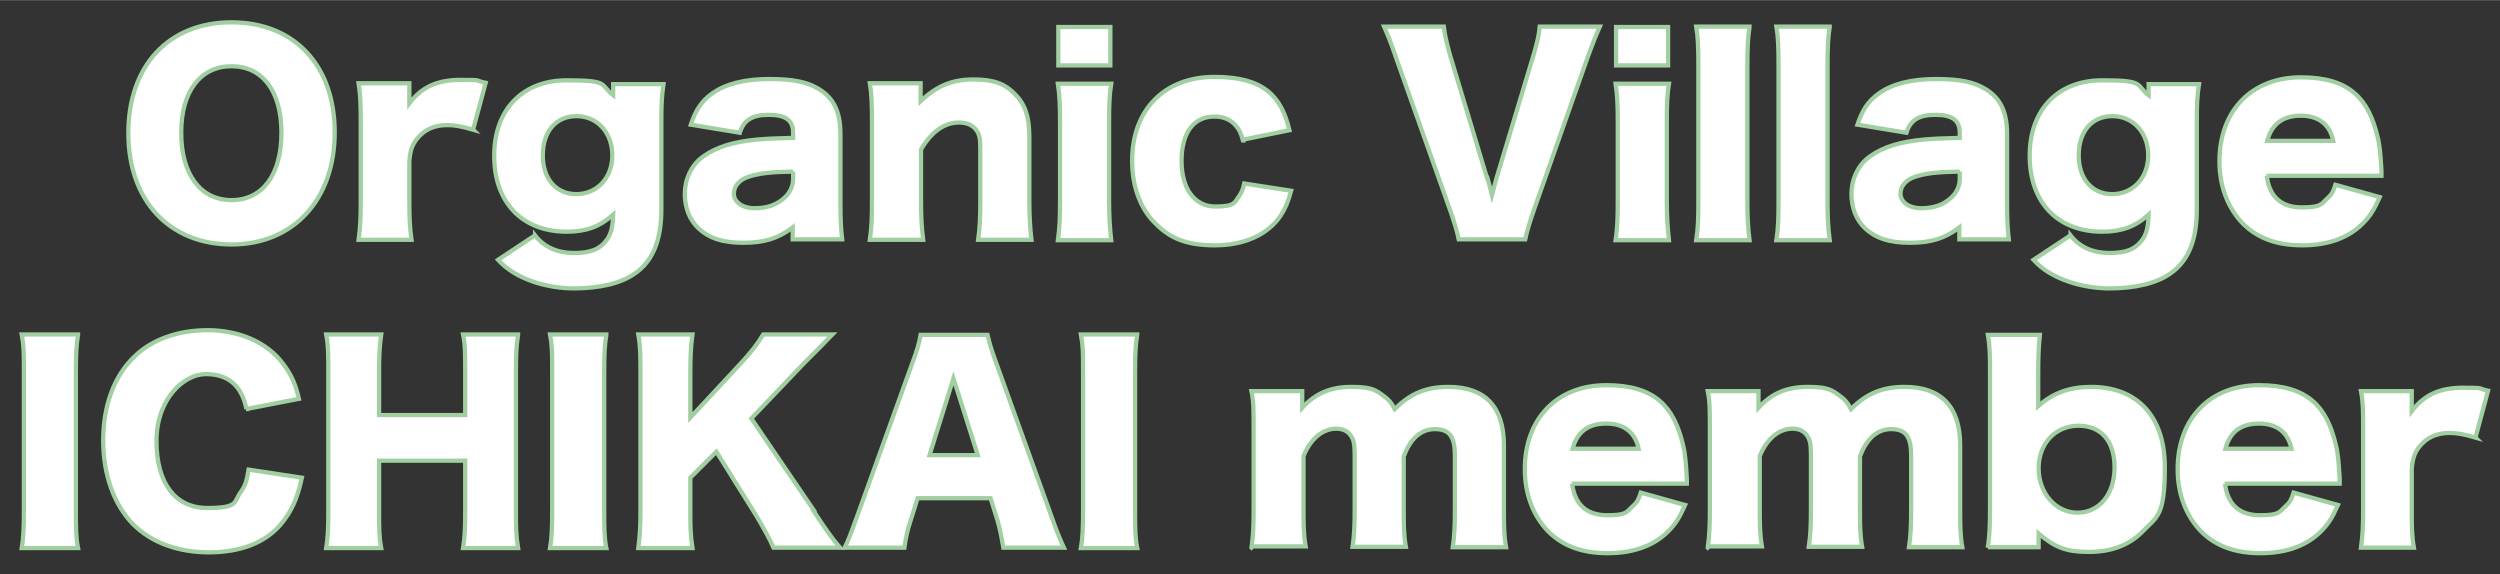
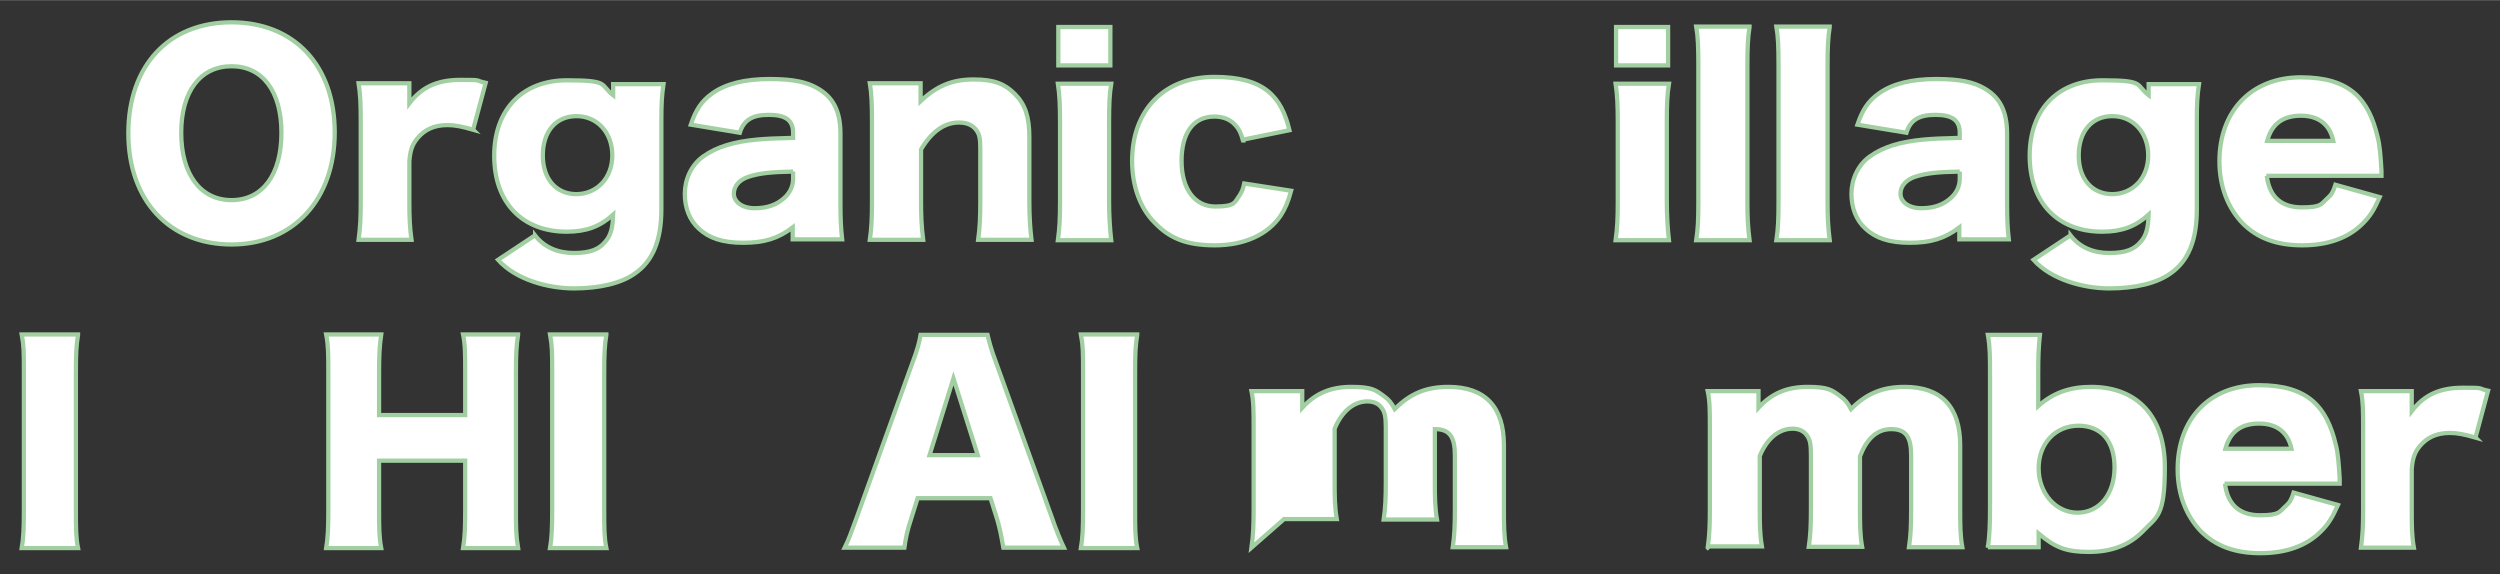
<svg xmlns="http://www.w3.org/2000/svg" id="_レイヤー_1" data-name="レイヤー_1" width="206.8mm" height="47.5mm" version="1.1" viewBox="0 0 586.3 134.6">
  <rect x="0" y="0" width="586.3" height="134.6" fill="#333333" stroke="none" />
  <defs>
    <style>
      .st0 {
        fill: #fff;
        stroke: #a1cfa2;
        stroke-miterlimit: 10;
        stroke-width: 1px;
      }
    </style>
  </defs>
  <g>
    <path class="st0" d="M78.5,31c0,15.8-9.7,26.3-24.2,26.3s-24.2-10.2-24.2-26.1S39.6,5.2,54.3,5.2s24.2,10.1,24.2,25.8ZM66,31.1c0-9.7-4.4-15.6-11.7-15.6s-11.8,5.9-11.8,15.6,4.5,15.8,11.8,15.8,11.7-6,11.7-15.8Z" />
    <path class="st0" d="M111,30.4c-2.8-.8-4.3-1.1-6.1-1.1-3.1,0-5.4,1.1-7.1,3.2-1.1,1.4-1.6,2.7-1.8,5.3v9.4c0,3.8.1,6.1.5,9h-12.4c.4-3,.5-5.2.5-9.1v-18.5c0-4.4-.1-6.5-.5-9.1h11.9v4.7c2.9-3.8,6.5-5.5,12-5.5s3.1.1,5.9.7l-2.9,10.8v.2Z" />
    <path class="st0" d="M125.5,55.2c2.1,2.7,5.2,4.1,9.1,4.1s5.9-.9,7.3-2.6c1.3-1.4,1.8-3.2,1.9-6.4-3.1,2.8-6.3,4-10.9,4-10.4,0-17-6.8-17-17.8s6.8-17.7,17-17.7,7.7,1,10.9,3.5v-2.6h11.8c-.4,2.7-.5,4.8-.5,8.3v21.1c0,7.2-2,12.1-6.2,15-3.2,2.3-8.3,3.5-14.3,3.5s-13.6-2-17.8-6.7l8.6-5.7h.1ZM135.1,45.5c4.9,0,8.5-3.8,8.5-9.1s-3.5-9.2-8.4-9.2-7.9,3.7-7.9,9.2,3.1,9.1,7.9,9.1h-.1Z" />
    <path class="st0" d="M186,31.1c0-2.9-1.7-4.2-5.7-4.2s-5.9,1.3-6.8,4.2l-11.5-1.9c1.2-3.5,2.5-5.5,5-7.3,3.2-2.3,7.7-3.4,13.5-3.4s8.8.8,11.1,2.1c3.8,2.1,5.5,5.4,5.5,10.8v16.2c0,3.7.1,5.8.4,8.5h-11.6v-2.8c-3.4,2.6-6.7,3.6-11.6,3.6s-8-1.1-10.4-3.3c-2.2-2-3.3-4.9-3.3-8.2s1.5-6.8,4.4-8.8c3.1-2.2,7.1-3.4,12.5-3.9,2.3-.2,4.1-.3,8.5-.4v-1.4.2ZM186,40.2c-5.3.1-7.9.4-10.4,1.2-2.2.7-3.5,2.2-3.5,4s1.8,3.4,4.9,3.4,5.2-.9,6.8-2.3c1.4-1.2,2.2-2.8,2.2-4.6v-1.7Z" />
    <path class="st0" d="M204,56.2c.4-2.8.5-5.3.5-9.1v-18.5c0-4.1-.1-6.7-.5-9.1h11.9v4.2c3.8-3.6,7.4-5.1,12.4-5.1s7.4,1.1,9.7,3.4c2.4,2.4,3.4,5.3,3.4,10.1v15.1c0,3.5.2,6.5.5,9h-12.5c.4-2.9.5-5.4.5-9.1v-12.3c0-2.4-.2-3.4-1-4.4-.8-1.1-2.2-1.7-4-1.7-3.4,0-6.4,2.1-8.9,6.3v12.1c0,3.4.1,5.9.5,9.1h-12.5Z" />
    <path class="st0" d="M260.6,19.6c-.4,2.5-.5,4.9-.5,9.1v18.5c0,3.2.2,6.5.5,9.1h-12.5c.4-2.9.5-5.2.5-9.1v-18.5c0-3.9-.1-6.4-.5-9.1,0,0,12.5,0,12.5,0ZM260.4,6.3v9h-12.2V6.3h12.2Z" />
    <path class="st0" d="M291.5,32.9c-.5-1.8-.9-2.6-1.7-3.5-1.2-1.4-2.9-2.1-5-2.1-4.9,0-7.7,3.8-7.7,10.4s3.1,10.7,7.9,10.7,4.5-1,5.7-2.6c.5-.8.8-1.4,1.1-2.8l11,1.7c-.7,2.6-1.4,4.2-2.5,5.9-3,4.4-8.5,6.9-15.4,6.9s-10.7-1.8-14-5.2c-3.5-3.4-5.4-8.7-5.4-14.6,0-12,7.6-19.7,19.3-19.7s15.7,4.6,17.6,12.5l-10.8,2.2v.2Z" />
-     <path class="st0" d="M348.8,41.6c.3,1.1.7,2.4,1.1,4.1.7-2.6.8-3,1.1-4.1l8.7-28.9c.8-2.8,1.2-4.4,1.4-6.5h14.1c-.8,1.8-1.4,3.2-2.9,7.3l-12.7,36.1c-1,2.9-1.6,5-1.9,6.5h-15.6c-.3-1.6-.9-3.6-1.9-6.5l-12.8-36.1c-1.2-3.5-1.8-5-2.8-7.3h14c.2,1.9.8,4.3,1.4,6.5l8.7,28.9h0Z" />
    <path class="st0" d="M391.4,19.6c-.4,2.5-.5,4.9-.5,9.1v18.5c0,3.2.2,6.5.5,9.1h-12.5c.4-2.9.5-5.2.5-9.1v-18.5c0-3.9-.1-6.4-.5-9.1,0,0,12.5,0,12.5,0ZM391.2,6.3v9h-12.2V6.3h12.2Z" />
    <path class="st0" d="M410.3,6.3c-.4,2.5-.5,5-.5,9.1v31.8c0,3.6.1,5.9.5,9.1h-12.5c.4-2.7.5-4.7.5-9.1V15.3c0-4.3-.1-6.8-.5-9.1h12.5Z" />
    <path class="st0" d="M429.1,6.3c-.4,2.5-.5,5-.5,9.1v31.8c0,3.6.1,5.9.5,9.1h-12.5c.4-2.7.5-4.7.5-9.1V15.3c0-4.3-.1-6.8-.5-9.1h12.5Z" />
    <path class="st0" d="M459.6,31.1c0-2.9-1.7-4.2-5.7-4.2s-5.9,1.3-6.8,4.2l-11.5-1.9c1.2-3.5,2.5-5.5,5-7.3,3.2-2.3,7.7-3.4,13.5-3.4s8.8.8,11.1,2.1c3.8,2.1,5.5,5.4,5.5,10.8v16.2c0,3.7.1,5.8.4,8.5h-11.6v-2.8c-3.4,2.6-6.7,3.6-11.6,3.6s-8-1.1-10.4-3.3c-2.2-2-3.3-4.9-3.3-8.2s1.5-6.8,4.4-8.8c3.1-2.2,7.1-3.4,12.5-3.9,2.3-.2,4.1-.3,8.5-.4v-1.4.2ZM459.6,40.2c-5.3.1-7.9.4-10.4,1.2-2.2.7-3.5,2.2-3.5,4s1.8,3.4,4.9,3.4,5.2-.9,6.8-2.3c1.4-1.2,2.2-2.8,2.2-4.6v-1.7Z" />
    <path class="st0" d="M485.6,55.2c2.1,2.7,5.2,4.1,9.1,4.1s5.9-.9,7.3-2.6c1.3-1.4,1.8-3.2,1.9-6.4-3.1,2.8-6.3,4-10.9,4-10.4,0-17-6.8-17-17.8s6.8-17.7,17-17.7,7.7,1,10.9,3.5v-2.6h11.8c-.4,2.7-.5,4.8-.5,8.3v21.1c0,7.2-2,12.1-6.2,15-3.2,2.3-8.3,3.5-14.3,3.5s-13.6-2-17.8-6.7l8.6-5.7h.1ZM495.3,45.5c4.9,0,8.5-3.8,8.5-9.1s-3.5-9.2-8.4-9.2-7.9,3.7-7.9,9.2,3.1,9.1,7.9,9.1h-.1Z" />
    <path class="st0" d="M531.6,41.2c.6,4.9,3.4,7.4,8.2,7.4s4.5-.8,6.1-2.2c.9-.8,1.3-1.5,1.8-3.1l10.4,2.9c-1.4,3.1-2.3,4.5-4,6.2-3.4,3.4-8.2,5.1-14.2,5.1s-10.5-1.7-13.9-5.1c-3.5-3.6-5.5-8.7-5.5-14.6,0-11.9,7.6-19.7,19.1-19.7s15.9,5.1,18,14c.5,1.9.7,4.4.9,7.9v1.2h-27,0ZM547.2,33c-.8-3.8-3.4-5.9-7.6-5.9s-6.8,1.9-7.9,5.9h15.5Z" />
  </g>
  <g>
    <path class="st0" d="M18.3,78.5c-.4,2.5-.5,4.5-.5,8.9v32.2c0,4.1,0,6.4.5,8.9H5.1c.4-2.3.5-4.9.5-8.9v-32.3c0-4.5,0-6.2-.5-8.9h13.2Z" />
-     <path class="st0" d="M57.8,95.9c-1.1-5.5-4.3-8.2-9.5-8.2s-11.6,5.8-11.6,15.7,4.4,15.7,11.9,15.7,6.1-1.4,7.9-3.8c1-1.4,1.4-2.6,1.8-5.2l12.5,1.9c-1.1,5.1-2.5,8-5,11-3.7,4.3-9.5,6.5-16.8,6.5s-13.5-2.3-17.8-6.6c-4.4-4.5-7-11.5-7-19.6s2.5-15.1,7.3-19.7c4.1-4,10.2-6.2,17.2-6.2s13.8,2.6,17.7,7.9c1.9,2.5,2.9,4.7,3.7,8.2l-12.4,2.4h0Z" />
    <path class="st0" d="M121.5,78.5c-.4,2.5-.5,4.7-.5,8.9v32.2c0,3.9,0,5.9.5,8.9h-12.9c.4-2.5.5-4.7.5-8.9v-11.6h-20.2v11.6c0,3.9,0,6.2.5,8.9h-12.9c.4-2.5.5-4.7.5-8.9v-32.3c0-4.1,0-6.3-.5-8.9h12.9c-.4,2.8-.5,5.2-.5,8.9v10h20.2v-10c0-4.1,0-6.5-.5-8.9h12.9Z" />
    <path class="st0" d="M142.2,78.5c-.4,2.5-.5,4.5-.5,8.9v32.2c0,4.1,0,6.4.5,8.9h-13.2c.4-2.3.5-4.9.5-8.9v-32.3c0-4.5,0-6.2-.5-8.9h13.2Z" />
-     <path class="st0" d="M190.6,119.5c3.5,5.3,4.3,6.4,6.4,8.9h-15.6c-.8-1.9-2.6-5.1-4.1-7.6l-9.3-14.9-6.1,6.1v7.6c0,3.7,0,5.7.5,8.9h-12.7c.4-3.1.5-5.3.5-8.9v-32.3c0-3.7,0-6-.5-8.9h12.7c-.4,3.1-.5,5.1-.5,8.9v10.6l11.9-12.8c2.3-2.5,3.9-4.5,5.2-6.7h16.2c-1.1,1.1-1.5,1.6-2.3,2.4-2.1,2.1-3.5,3.5-4.2,4.2l-12.5,13.1,14.5,21.3h-.1Z" />
    <path class="st0" d="M235.3,128.4c-.5-2.9-.8-4.4-1.4-6.5l-1.6-5.1h-17.1l-1.6,5.1c-.8,2.4-1.2,4.3-1.5,6.5h-14c.9-1.8,1.4-3.2,2.9-7.3l13-36.1c1.1-2.9,1.6-4.7,1.9-6.5h15.7c.4,1.7.8,3.3,2,6.5l13,36.1c1.1,3.2,2.1,5.6,2.9,7.3h-14.2ZM223.6,88.7l-5.6,18h11.3s-5.7-18-5.7-18Z" />
    <path class="st0" d="M266.7,78.5c-.4,2.5-.5,4.5-.5,8.9v32.2c0,4.1,0,6.4.5,8.9h-13.2c.4-2.3.5-4.9.5-8.9v-32.3c0-4.5,0-6.2-.5-8.9h13.2Z" />
-     <path class="st0" d="M293.5,128.4c.4-2.8.5-5.3.5-9.1v-18.5c0-4.6,0-6.7-.5-9.1h11.9v3.9c3.1-3.4,6.7-4.9,11.5-4.9s5.7.7,7.7,2.2c1.1.8,1.7,1.5,2.5,3,3.7-3.7,7.4-5.2,12.6-5.2,8.6,0,13,4.7,13,13.7v14.9c0,3.7,0,6.2.5,9h-12.5c.4-2.8.5-5,.5-9.1v-12.4c0-4.5-1.3-6.2-4.7-6.2s-5.8,2.4-7.3,6.4v12.2c0,3.6,0,6.1.5,9h-12.5c.4-2.7.5-5.2.5-9.1v-12.4c0-2.5-.2-3.7-1-4.7-.7-1-1.9-1.5-3.3-1.5-3.2,0-6,2.3-7.7,6.4v12.1c0,3.8,0,6.1.5,9.1h-12.4l-.3.3Z" />
-     <path class="st0" d="M368.7,113.4c.6,4.9,3.4,7.4,8.2,7.4s4.5-.8,6.1-2.2c.9-.8,1.3-1.5,1.8-3.1l10.4,2.9c-1.4,3.1-2.3,4.5-4,6.2-3.4,3.4-8.2,5.1-14.2,5.1s-10.5-1.7-13.9-5.1c-3.5-3.6-5.5-8.7-5.5-14.6,0-11.9,7.6-19.7,19.1-19.7s15.9,5.1,18,14c.5,1.9.7,4.4.9,7.9v1.2h-27,.1ZM384.3,105.2c-.8-3.8-3.4-5.9-7.6-5.9s-6.8,1.9-7.9,5.9h15.5Z" />
+     <path class="st0" d="M293.5,128.4c.4-2.8.5-5.3.5-9.1v-18.5c0-4.6,0-6.7-.5-9.1h11.9v3.9c3.1-3.4,6.7-4.9,11.5-4.9s5.7.7,7.7,2.2c1.1.8,1.7,1.5,2.5,3,3.7-3.7,7.4-5.2,12.6-5.2,8.6,0,13,4.7,13,13.7v14.9c0,3.7,0,6.2.5,9h-12.5c.4-2.8.5-5,.5-9.1v-12.4c0-4.5-1.3-6.2-4.7-6.2v12.2c0,3.6,0,6.1.5,9h-12.5c.4-2.7.5-5.2.5-9.1v-12.4c0-2.5-.2-3.7-1-4.7-.7-1-1.9-1.5-3.3-1.5-3.2,0-6,2.3-7.7,6.4v12.1c0,3.8,0,6.1.5,9.1h-12.4l-.3.3Z" />
    <path class="st0" d="M400.5,128.4c.4-2.8.5-5.3.5-9.1v-18.5c0-4.6,0-6.7-.5-9.1h11.9v3.9c3.1-3.4,6.7-4.9,11.5-4.9s5.7.7,7.7,2.2c1.1.8,1.7,1.5,2.5,3,3.7-3.7,7.4-5.2,12.6-5.2,8.6,0,13,4.7,13,13.7v14.9c0,3.7,0,6.2.5,9h-12.5c.4-2.8.5-5,.5-9.1v-12.4c0-4.5-1.3-6.2-4.7-6.2s-5.8,2.4-7.3,6.4v12.2c0,3.6,0,6.1.5,9h-12.5c.4-2.7.5-5.2.5-9.1v-12.4c0-2.5-.2-3.7-1-4.7-.7-1-1.9-1.5-3.3-1.5-3.2,0-6,2.3-7.7,6.4v12.1c0,3.8,0,6.1.5,9.1h-12.4l-.3.3Z" />
    <path class="st0" d="M466.2,128.4c.4-2.9.5-5.4.5-9.4v-31.1c0-4.4,0-6.5-.5-9.4h12.2c-.3,2.9-.4,5-.4,9.4v7.3c3.5-3.1,7.4-4.5,12.4-4.5,10.9,0,17.3,7,17.3,18.8s-1.9,11.6-5.3,15.2c-3.1,3.1-7.2,4.7-12.5,4.7s-7.9-1-11.8-4.3v3.2h-11.9ZM487.5,99.8c-5.5,0-9.4,4.2-9.4,10s4,10.4,9.1,10.4,8.7-4.3,8.7-10.6-3.2-9.8-8.5-9.8h.1Z" />
    <path class="st0" d="M521.8,113.4c.6,4.9,3.4,7.4,8.2,7.4s4.5-.8,6.1-2.2c.9-.8,1.3-1.5,1.8-3.1l10.4,2.9c-1.4,3.1-2.3,4.5-4,6.2-3.4,3.4-8.2,5.1-14.2,5.1s-10.5-1.7-13.9-5.1c-3.5-3.6-5.5-8.7-5.5-14.6,0-11.9,7.6-19.7,19.1-19.7s15.9,5.1,18,14c.5,1.9.7,4.4.9,7.9v1.2h-27,0ZM537.4,105.2c-.8-3.8-3.4-5.9-7.6-5.9s-6.8,1.9-7.9,5.9h15.5Z" />
    <path class="st0" d="M580.6,102.6c-2.8-.8-4.3-1.1-6.1-1.1-3.1,0-5.4,1.1-7.1,3.2-1.1,1.4-1.6,2.7-1.8,5.3v9.4c0,3.8,0,6.1.5,9h-12.4c.4-3,.5-5.2.5-9.1v-18.5c0-4.4,0-6.5-.5-9.1h11.9v4.7c2.9-3.8,6.5-5.5,12-5.5s3.1.1,5.9.7l-2.9,10.8v.2Z" />
  </g>
</svg>